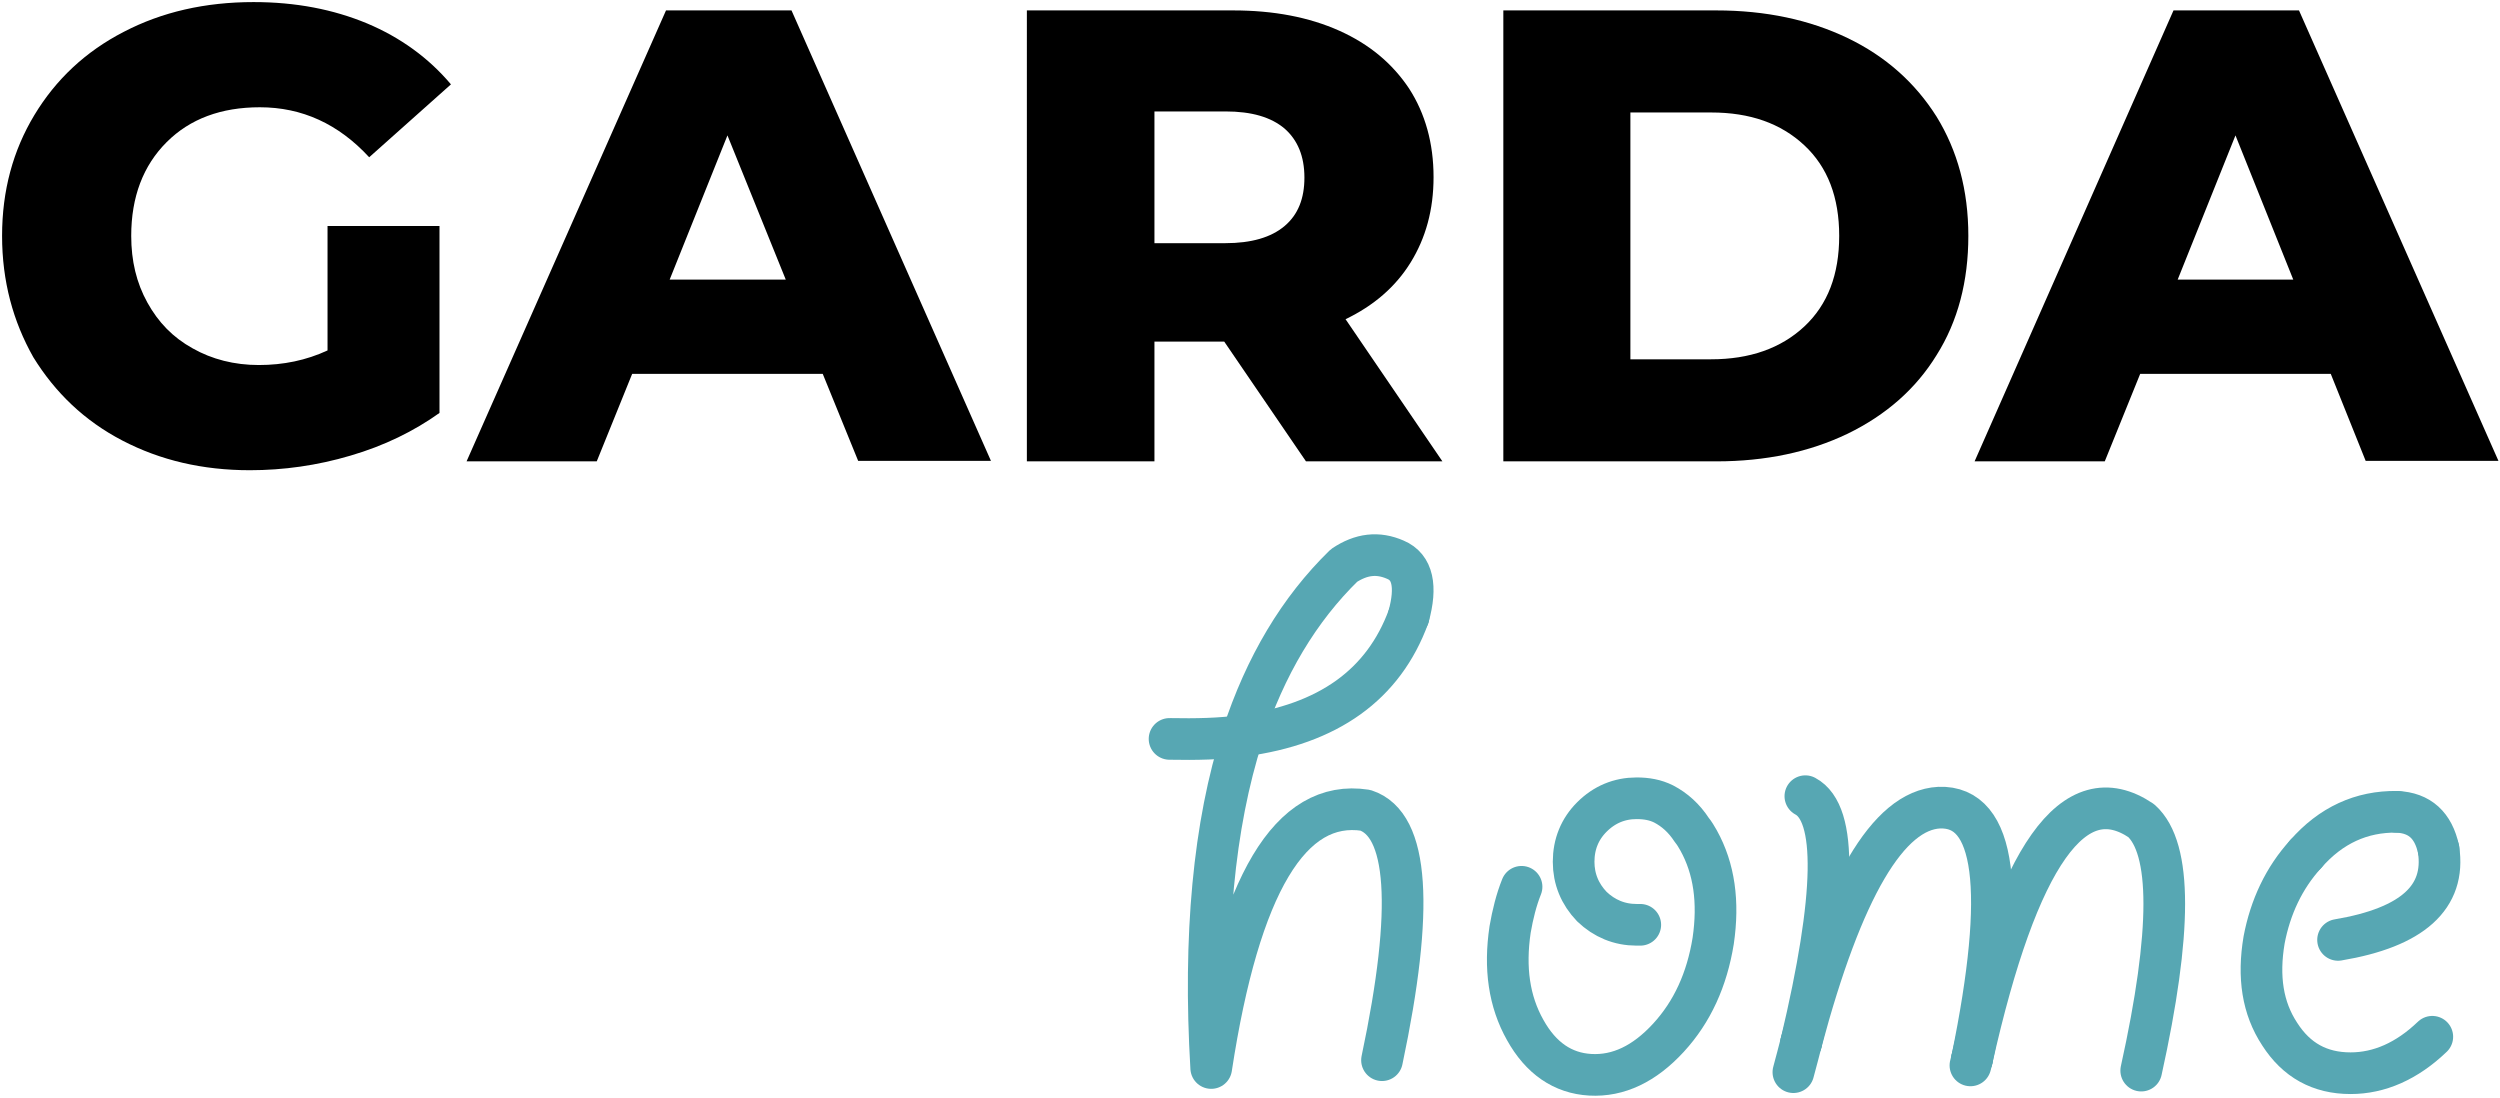
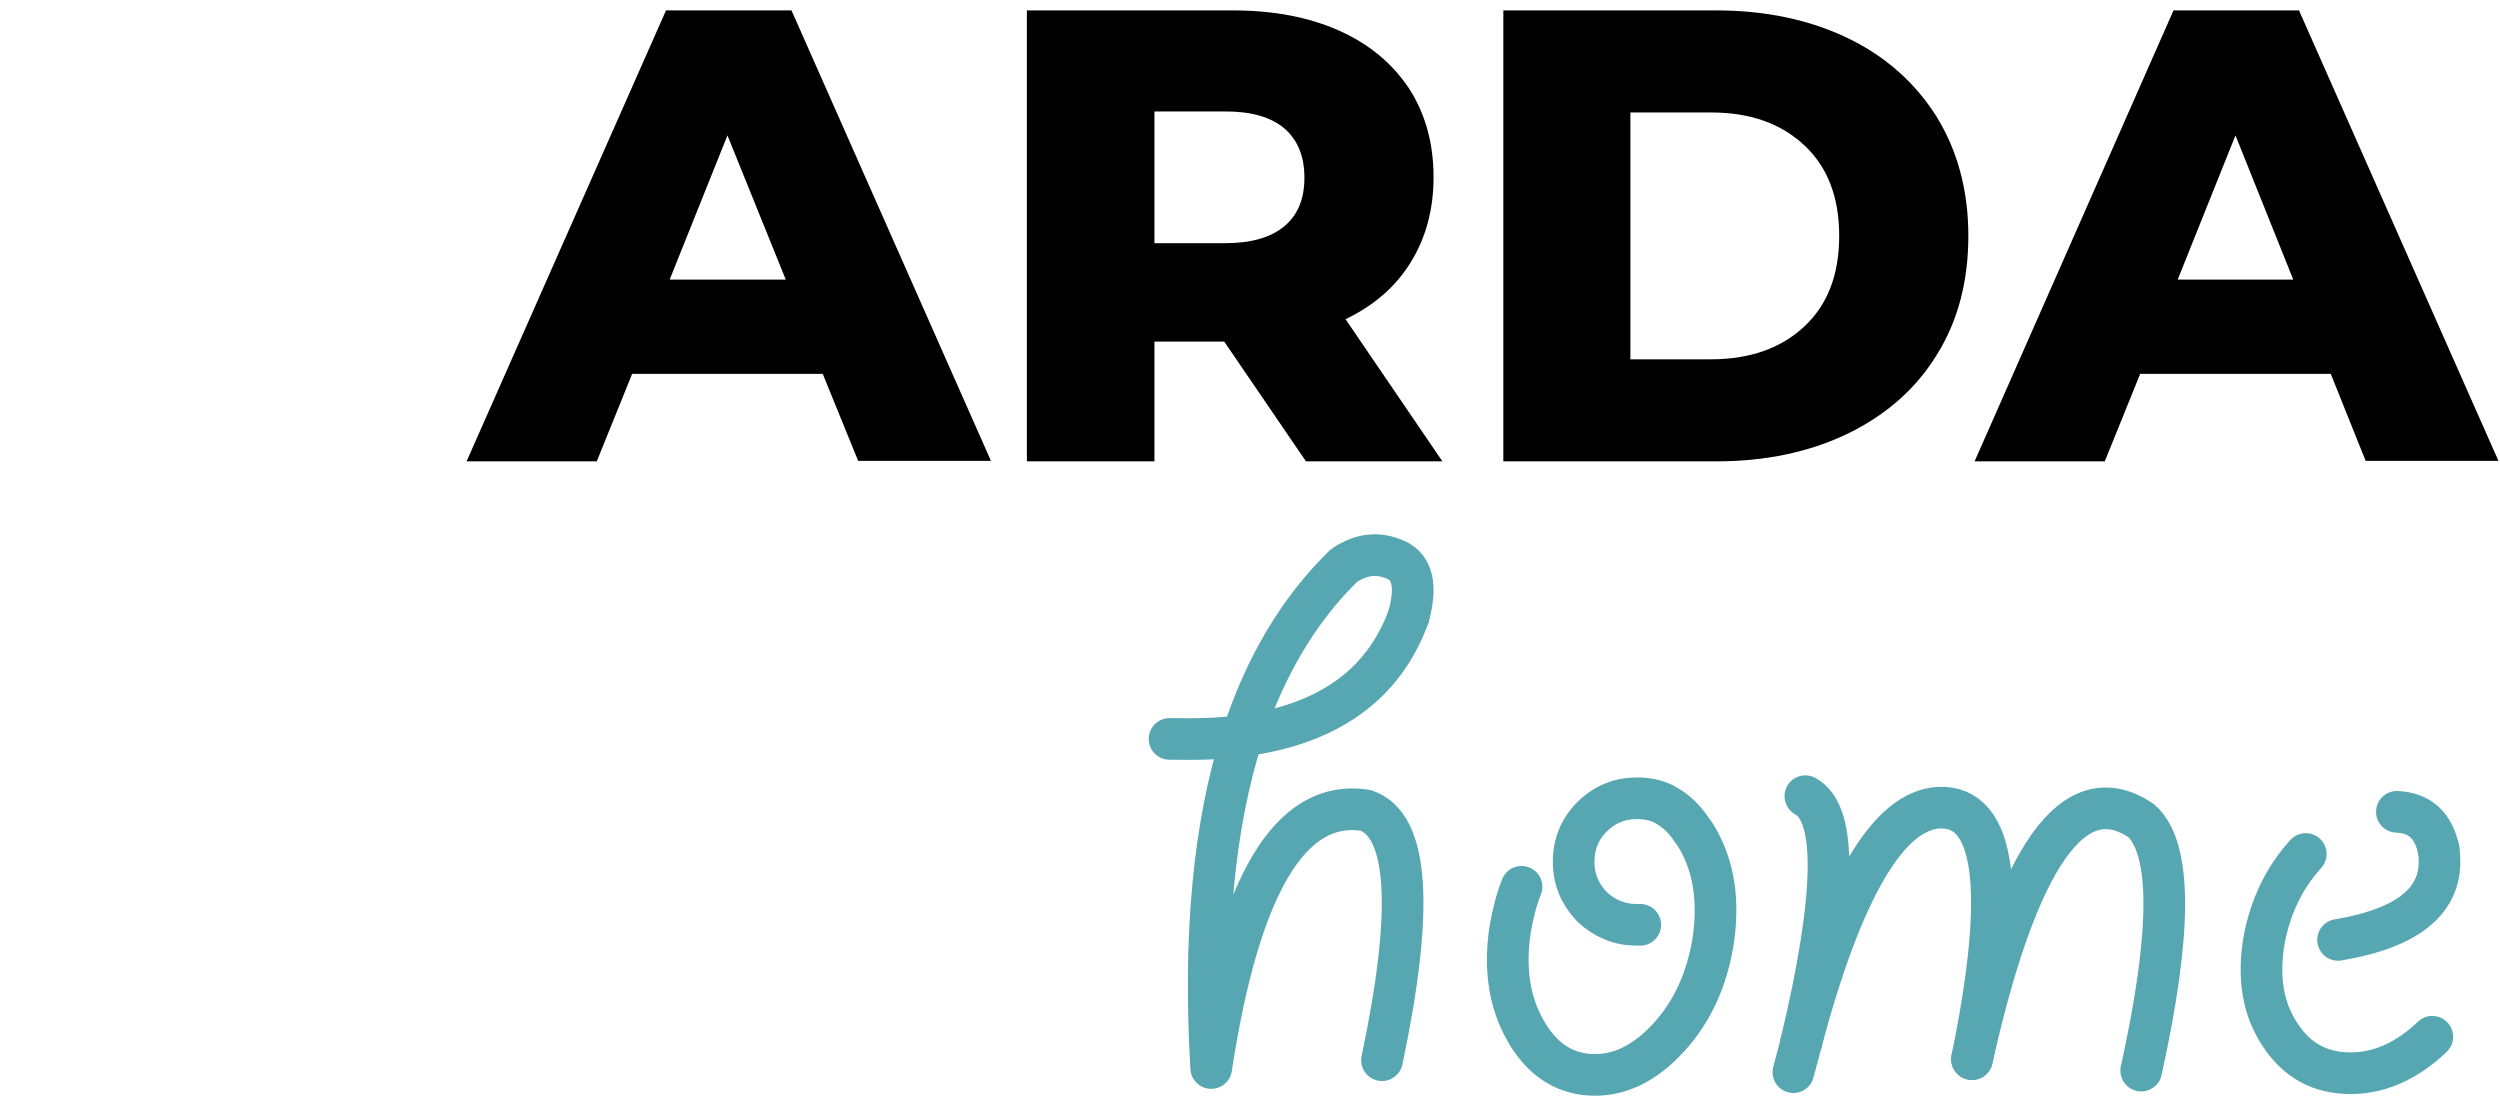
<svg xmlns="http://www.w3.org/2000/svg" version="1.1" id="Слой_1" x="0px" y="0px" viewBox="0 0 480.1 210.9" style="enable-background:new 0 0 480.1 210.9;" xml:space="preserve">
  <style type="text/css"> .st0{fill:none;stroke:#57A7B3;stroke-width:8;stroke-linecap:round;stroke-linejoin:round;stroke-miterlimit:10;} </style>
  <g>
    <path class="st0" d="M467.1,199.1c-4.9,4.7-10.2,7-15.7,7c-5.9,0-10.4-2.5-13.6-7.5c-3.3-5-4.2-11-3-18.1c1.2-6.3,3.8-11.9,8-16.5" />
-     <path class="st0" d="M442.8,164c4.8-5.5,10.7-8.2,17.5-8.1" />
    <path class="st0" d="M292.2,170.3c-1,2.5-1.7,5.3-2.2,8.2c-1.1,7.4-0.2,13.8,2.9,19.3c3,5.4,7.2,8.3,12.5,8.6 c5.4,0.3,10.4-2.1,15-7.1s7.4-11.2,8.6-18.6c1.1-7.5,0.2-13.9-2.8-19.3c-0.4-0.7-0.8-1.4-1.3-2c-1.5-2.3-3.3-3.9-5.4-5 c-1.6-0.8-3.3-1.1-5.2-1.1c-3.3,0-6.2,1.2-8.6,3.6c-2.3,2.3-3.5,5.2-3.5,8.6c0,3.3,1.2,6.2,3.5,8.6c2.4,2.3,5.3,3.5,8.6,3.5 c0.3,0,0.5,0,0.7,0" />
    <path class="st0" d="M345.9,200.2l-0.7,2.7c-0.3,1-0.5,2-0.8,3" />
    <path class="st0" d="M378.7,203.4c6.7-32.6,4.6-48.7-6.3-48.3c-9.8,0.5-18.6,15.5-26.5,45.1" />
    <path class="st0" d="M345.9,200.2c6.7-28.2,7-44,0.8-47.3" />
-     <path class="st0" d="M378.4,204.6c0.1-0.4,0.2-0.8,0.3-1.2" />
    <path class="st0" d="M411.2,205.6c5.9-26.7,5.9-42.7,0-48c-12.9-8.7-23.7,6.6-32.5,45.8" />
    <path class="st0" d="M460.3,155.9c4.4,0.2,7,2.6,8,7.2" />
    <path class="st0" d="M468.3,163.1c1.4,9.2-5,15-19.3,17.4" />
    <path class="st0" d="M270.5,118.4c1.6-5.8,0.8-9.5-2.5-10.9c-3.4-1.5-6.6-1.1-9.9,1.1c-8.6,8.4-15.1,19.2-19.5,32.7 c-5.5,17.1-7.5,38.4-6,63.8c5.4-35.3,15.2-51.7,29.6-49.5c8.3,2.7,9.4,18.7,3.2,48" />
    <path class="st0" d="M224.6,141.9c5.1,0.1,9.8,0,14-0.6c16.5-2.2,27.1-9.8,31.9-22.9" />
  </g>
  <g>
-     <path d="M62.8,43.4h21.6v35.9c-4.9,3.5-10.6,6.3-17.1,8.2c-6.4,1.9-12.9,2.8-19.3,2.8c-9.1,0-17.2-1.9-24.5-5.7 c-7.3-3.8-12.9-9.2-17.1-16C2.5,61.7,0.4,54,0.4,45.3s2.1-16.4,6.2-23.2c4.1-6.8,9.8-12.2,17.2-16c7.3-3.8,15.6-5.7,24.9-5.7 c8.1,0,15.3,1.4,21.8,4.1c6.4,2.7,11.8,6.6,16.1,11.7L70.9,30.2c-5.9-6.4-12.9-9.6-21-9.6c-7.4,0-13.4,2.2-17.9,6.7 c-4.5,4.5-6.8,10.5-6.8,18c0,4.8,1,9,3.1,12.8c2.1,3.8,4.9,6.7,8.7,8.8c3.7,2.1,8,3.2,12.7,3.2c4.7,0,9.1-0.9,13.2-2.8V43.4z" />
    <path d="M158,71.8h-36.6l-6.8,16.8h-25L127.9,2H152l38.3,86.5h-25.5L158,71.8z M150.9,53.7L139.7,26l-11.1,27.7H150.9z" />
    <path d="M235.1,65.6h-13.4v23h-24.5V2h39.6c7.8,0,14.6,1.3,20.4,3.9c5.8,2.6,10.2,6.3,13.4,11.1c3.1,4.8,4.7,10.5,4.7,17 c0,6.3-1.5,11.7-4.4,16.4c-2.9,4.7-7.1,8.3-12.5,10.9L277,88.6h-26.2L235.1,65.6z M246.7,24.7c-2.6-2.2-6.3-3.3-11.4-3.3h-13.6 v25.3h13.6c5,0,8.8-1.1,11.4-3.3c2.6-2.2,3.8-5.3,3.8-9.3C250.5,30,249.2,26.9,246.7,24.7z" />
    <path d="M288.7,2h40.9c9.5,0,17.9,1.8,25.2,5.3c7.3,3.5,13,8.6,17.1,15.1c4,6.5,6.1,14.1,6.1,22.9c0,8.7-2,16.4-6.1,22.9 c-4,6.5-9.7,11.5-17.1,15.1c-7.3,3.5-15.7,5.3-25.2,5.3h-40.9V2z M328.6,69c7.4,0,13.4-2.1,17.9-6.3c4.5-4.2,6.7-10,6.7-17.4 c0-7.4-2.2-13.2-6.7-17.4c-4.5-4.2-10.4-6.3-17.9-6.3h-15.5V69H328.6z" />
    <path d="M447.6,71.8H411l-6.8,16.8h-25L417.4,2h24.1l38.3,86.5h-25.5L447.6,71.8z M440.4,53.7L429.3,26l-11.1,27.7H440.4z" />
  </g>
</svg>